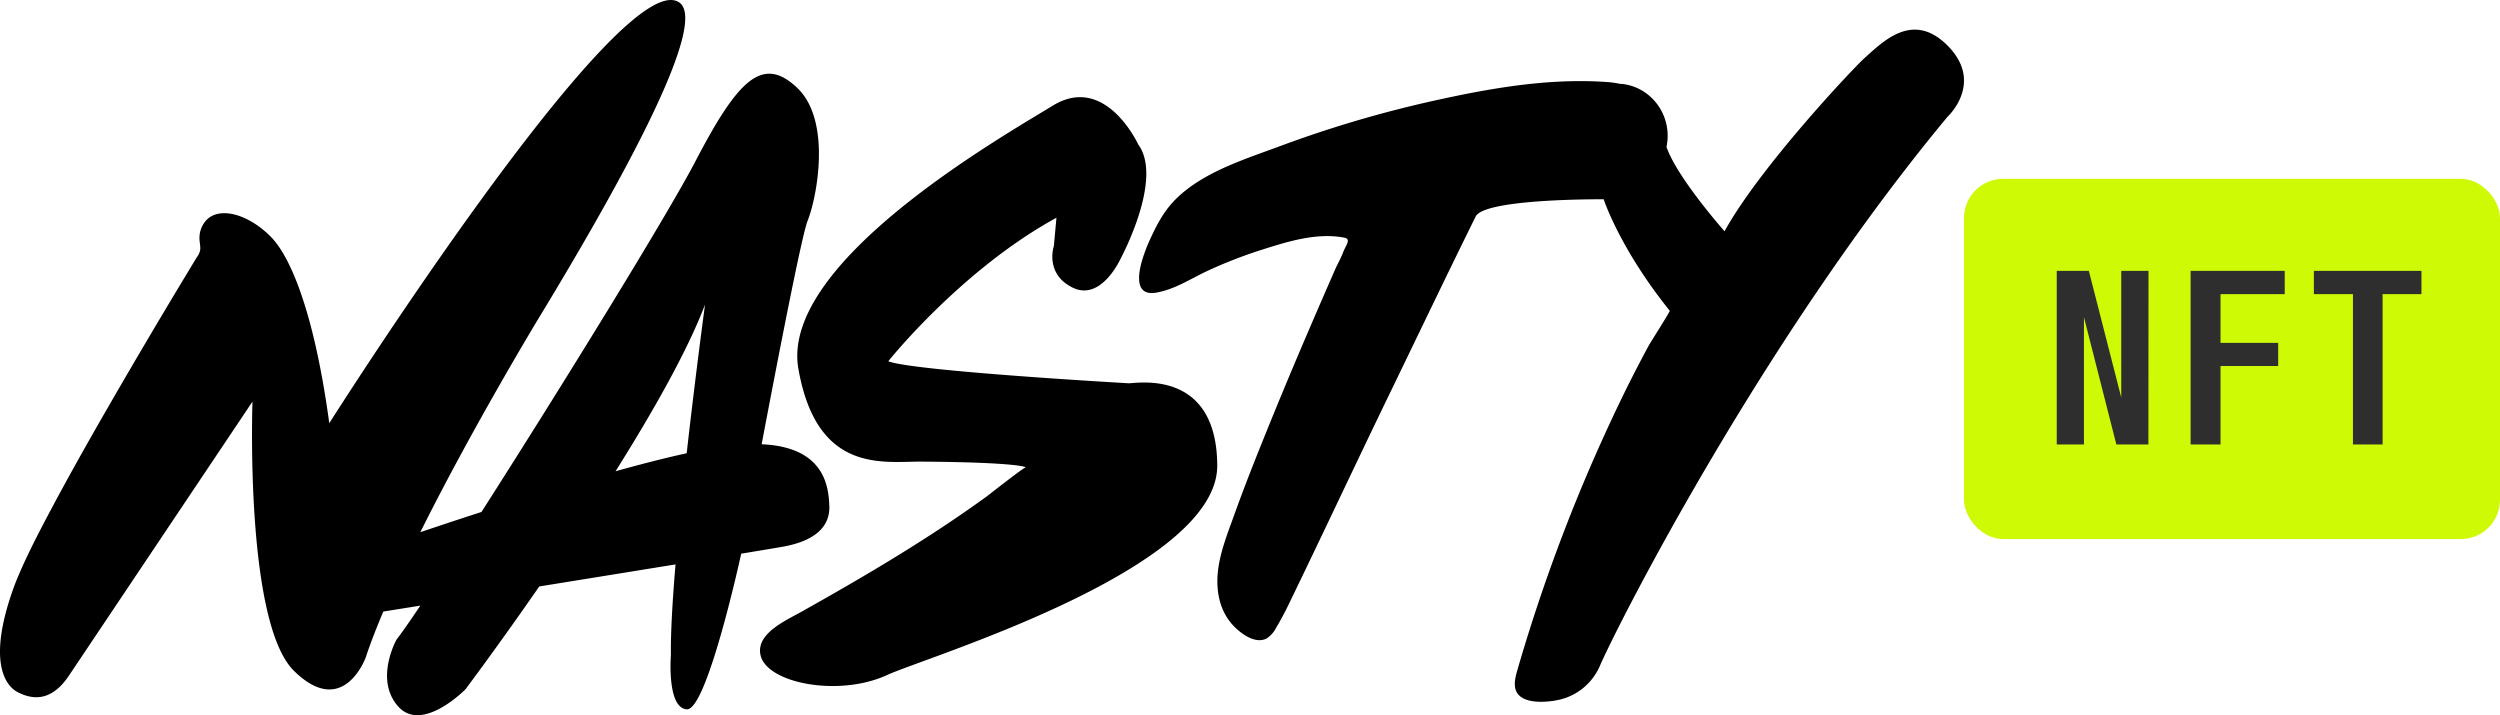
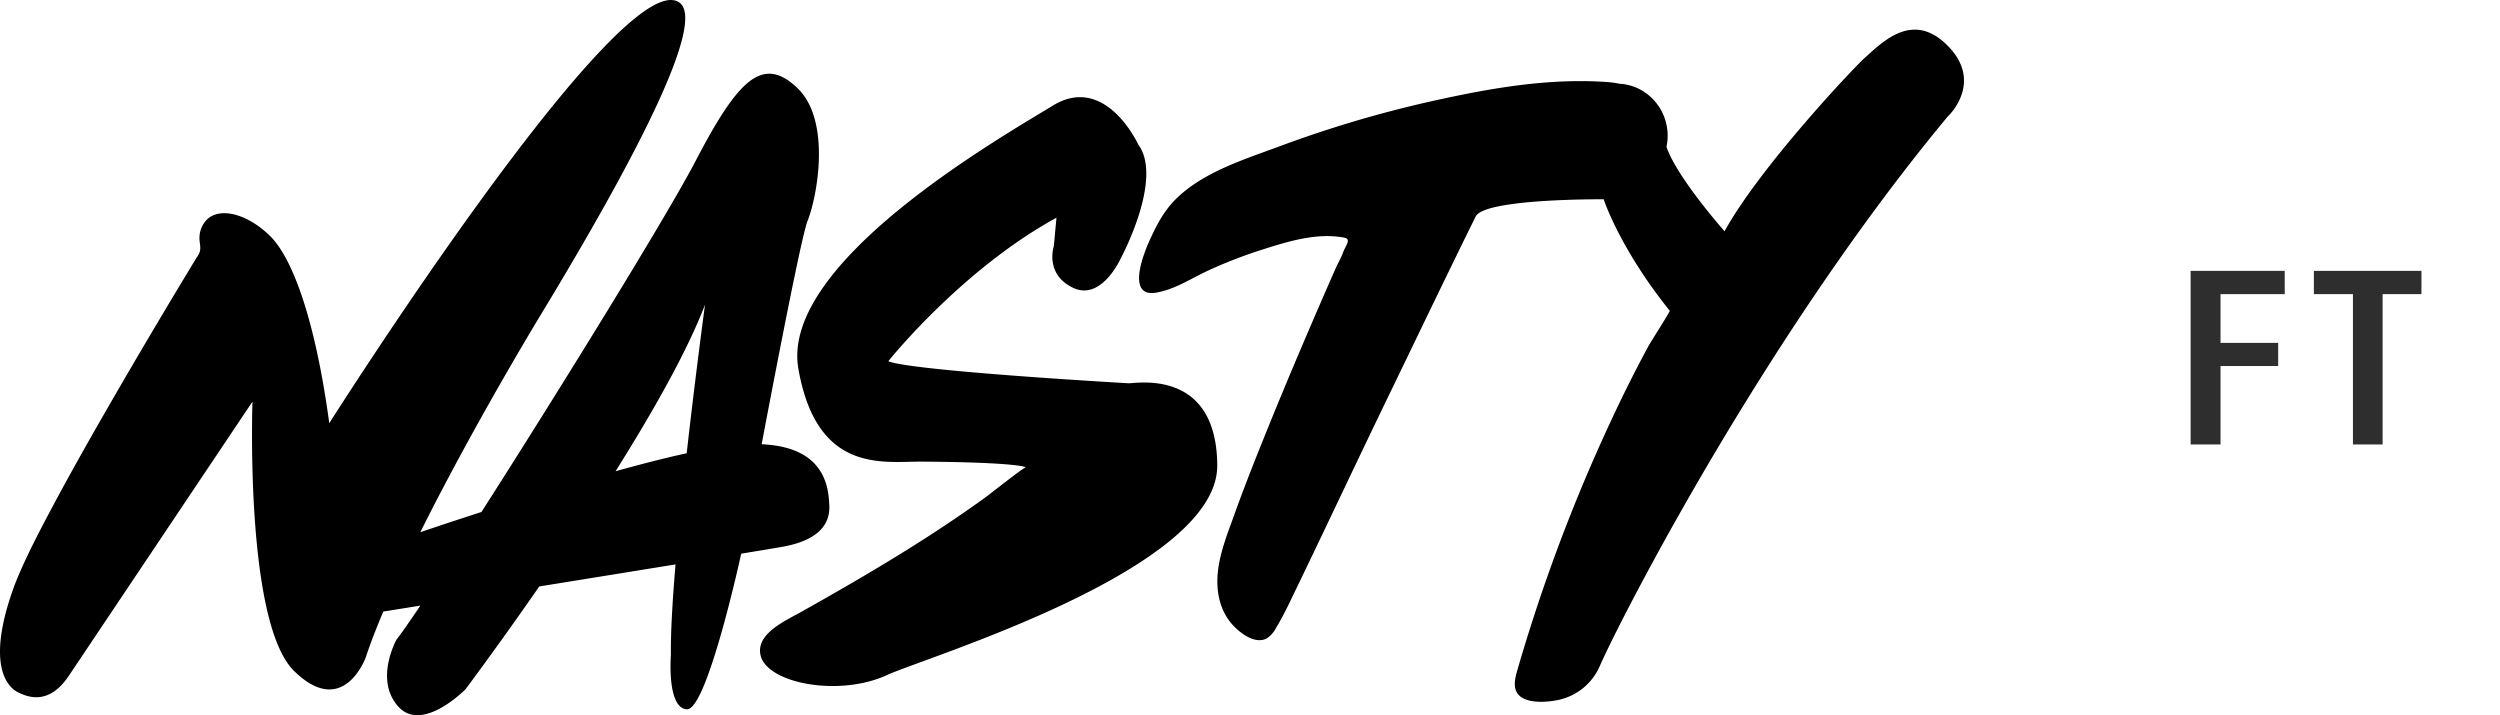
<svg xmlns="http://www.w3.org/2000/svg" id="Layer_1" data-name="Layer 1" viewBox="0 0 1080 308.95">
  <defs>
    <style>.cls-1{fill:#cefa05;}.cls-2{fill:#2e2e2e;}</style>
  </defs>
-   <rect class="cls-1" x="848.45" y="77.24" width="231.55" height="155.64" rx="16.94" />
-   <path class="cls-2" d="M928.11,192H914.26l-14-55v55H888.52V117h13.86l14,54.71V117h11.77Z" transform="translate(0 0.01)" />
  <path class="cls-2" d="M987,127.06H959.27v21.05h24.9v10h-24.9V192H946.35V117H987Z" transform="translate(0 0.01)" />
  <path class="cls-2" d="M1046.07,127.06h-16.78V192h-12.82V127.06H999.59V117h46.48Z" transform="translate(0 0.01)" />
  <path d="M358.27,218.54c-.32-8-1.78-25.43-29.24-26.63,7.5-39.56,17.42-90.49,19.84-96.49,4-9.94,10.53-43.23-4.49-57.49s-25.64-3.39-43.91,31.65C288.29,93,242.17,167.71,208,221.16c-10.37,3.35-19.51,6.4-26.42,8.74,23.07-46.31,51.7-93.38,51.7-93.38,38-62.63,72.6-126.87,60.17-135.46-25.09-17.32-151.2,181.76-151.2,181.76C136,136.76,126,111.21,116.8,102.07S96.26,89.53,90.18,94.14a11.11,11.11,0,0,0-4,8.18c-.16,2,.61,4,.24,6a8.33,8.33,0,0,1-1.45,2.9c-.53.84-1,1.69-1.54,2.53l-5.1,8.45q-8.16,13.56-16.21,27.21-10.24,17.37-20.26,34.88c-6.65,11.66-13.2,23.37-19.51,35.22-4.93,9.26-9.83,18.6-14,28.25-.82,1.9-1.61,3.81-2.32,5.75C-5.7,285.74,2.39,296.31,7.65,299s13.89,5.16,22.13-7.14l79.29-118.38S105.67,268.81,127,289.8,158,284,158,284c2-6.12,4.63-12.8,7.59-19.82l16-2.56c-4.56,6.78-8.12,11.87-10.28,14.66,0,0-9.7,17.27.72,28.91s29.09-7.47,29.09-7.47,13.94-18.55,31.84-44.38c19.68-3.18,40.73-6.58,58.87-9.53-1.32,15.7-2.14,29.67-2,39.07,0,0-1.88,23,6.89,23.53s23.48-67.23,23.48-67.23c9.37-1.55,16-2.65,18.28-3.07C351.87,233.64,358.64,227.64,358.27,218.54ZM296.65,195.8c-9.27,2-19.79,4.73-30.73,7.77,16.1-25.64,31-51.87,38.65-72C304.57,131.56,300.51,161.52,296.65,195.8Zm190.84-30.24s-93.65-5.3-103.74-9.52c0,0,31.34-39.37,72.64-62l-1.13,12.27s-4.08,12.1,8.29,18,20.67-12.82,20.67-12.82,18.51-34.3,7.47-49.13c0,0-14.05-30.71-36.86-16.75S336.91,113.7,344.9,159.29s36.81,40,53.3,40.12c42.59.31,45,2.47,45,2.47-.44-.41-16,11.89-17,12.61-25.45,18.47-52.45,34.32-79.78,49.67-7.12,4-19.86,9.5-17.89,18.77,2.62,12.28,33.92,18.26,54.66,8.68,16.47-7.62,143-45.48,142.66-90.62-.27-42.41-35.76-35.18-38.36-35.43ZM840.64,19c-14.5-13.82-27-1.23-34.89,5.82C800.44,29.55,760.09,72.47,745,99.9c0,0-20.69-23.38-25.08-36.49a25.93,25.93,0,0,0,.41-2.62c1.14-12.4-7.76-23.4-19.87-24.57h-.59a39.57,39.57,0,0,0-5.53-.78c-1.74-.13-3.47-.22-5.21-.29-21.94-.83-43.87,2.77-65.28,7.39A504,504,0,0,0,553,63.11c-15,5.6-32.47,10.9-44.39,22.25-5.73,5.46-8.94,11.77-12.16,18.89-.75,1.64-1.41,3.31-2,5-2.24,6.12-5.7,19,5,17.16,8-1.34,14.88-6,22.12-9.37A200.11,200.11,0,0,1,544.75,108c11.36-3.62,24-7.64,36-5.34,3.15.61.58,3.36-.58,6.47-.92,2.49-2.3,4.77-3.36,7.19-10.08,23-20,46.1-29.41,69.38-4.92,12.13-9.76,24.31-14.18,36.64-2.73,7.64-6,15.69-7,23.81s.28,16.42,5.4,22.76c3.18,3.94,10.37,9.79,15.67,6.83a11.89,11.89,0,0,0,4-4.56q2.75-4.62,5.11-9.46c15.15-31.2,29.85-62.66,45-93.88,12-24.78,23.89-49.63,36.09-74.32,3.88-7.86,55.3-7.44,55.3-7.44s6.86,21.18,28.55,48.17c.21.25-8.59,14.07-9.14,15.11q-5.21,9.65-10,19.34-9.56,19.5-18,39.56a747.14,747.14,0,0,0-28.66,81.08c-.72,2.52-1.45,5.15-1,7.72,1.32,7.3,12.69,6.46,18,5.44a25.27,25.27,0,0,0,18.67-15c8.48-19.39,70.84-141.71,150.27-237.24C841.59,50.22,857.64,35.17,840.64,19Z" transform="translate(0 0.01)" />
</svg>